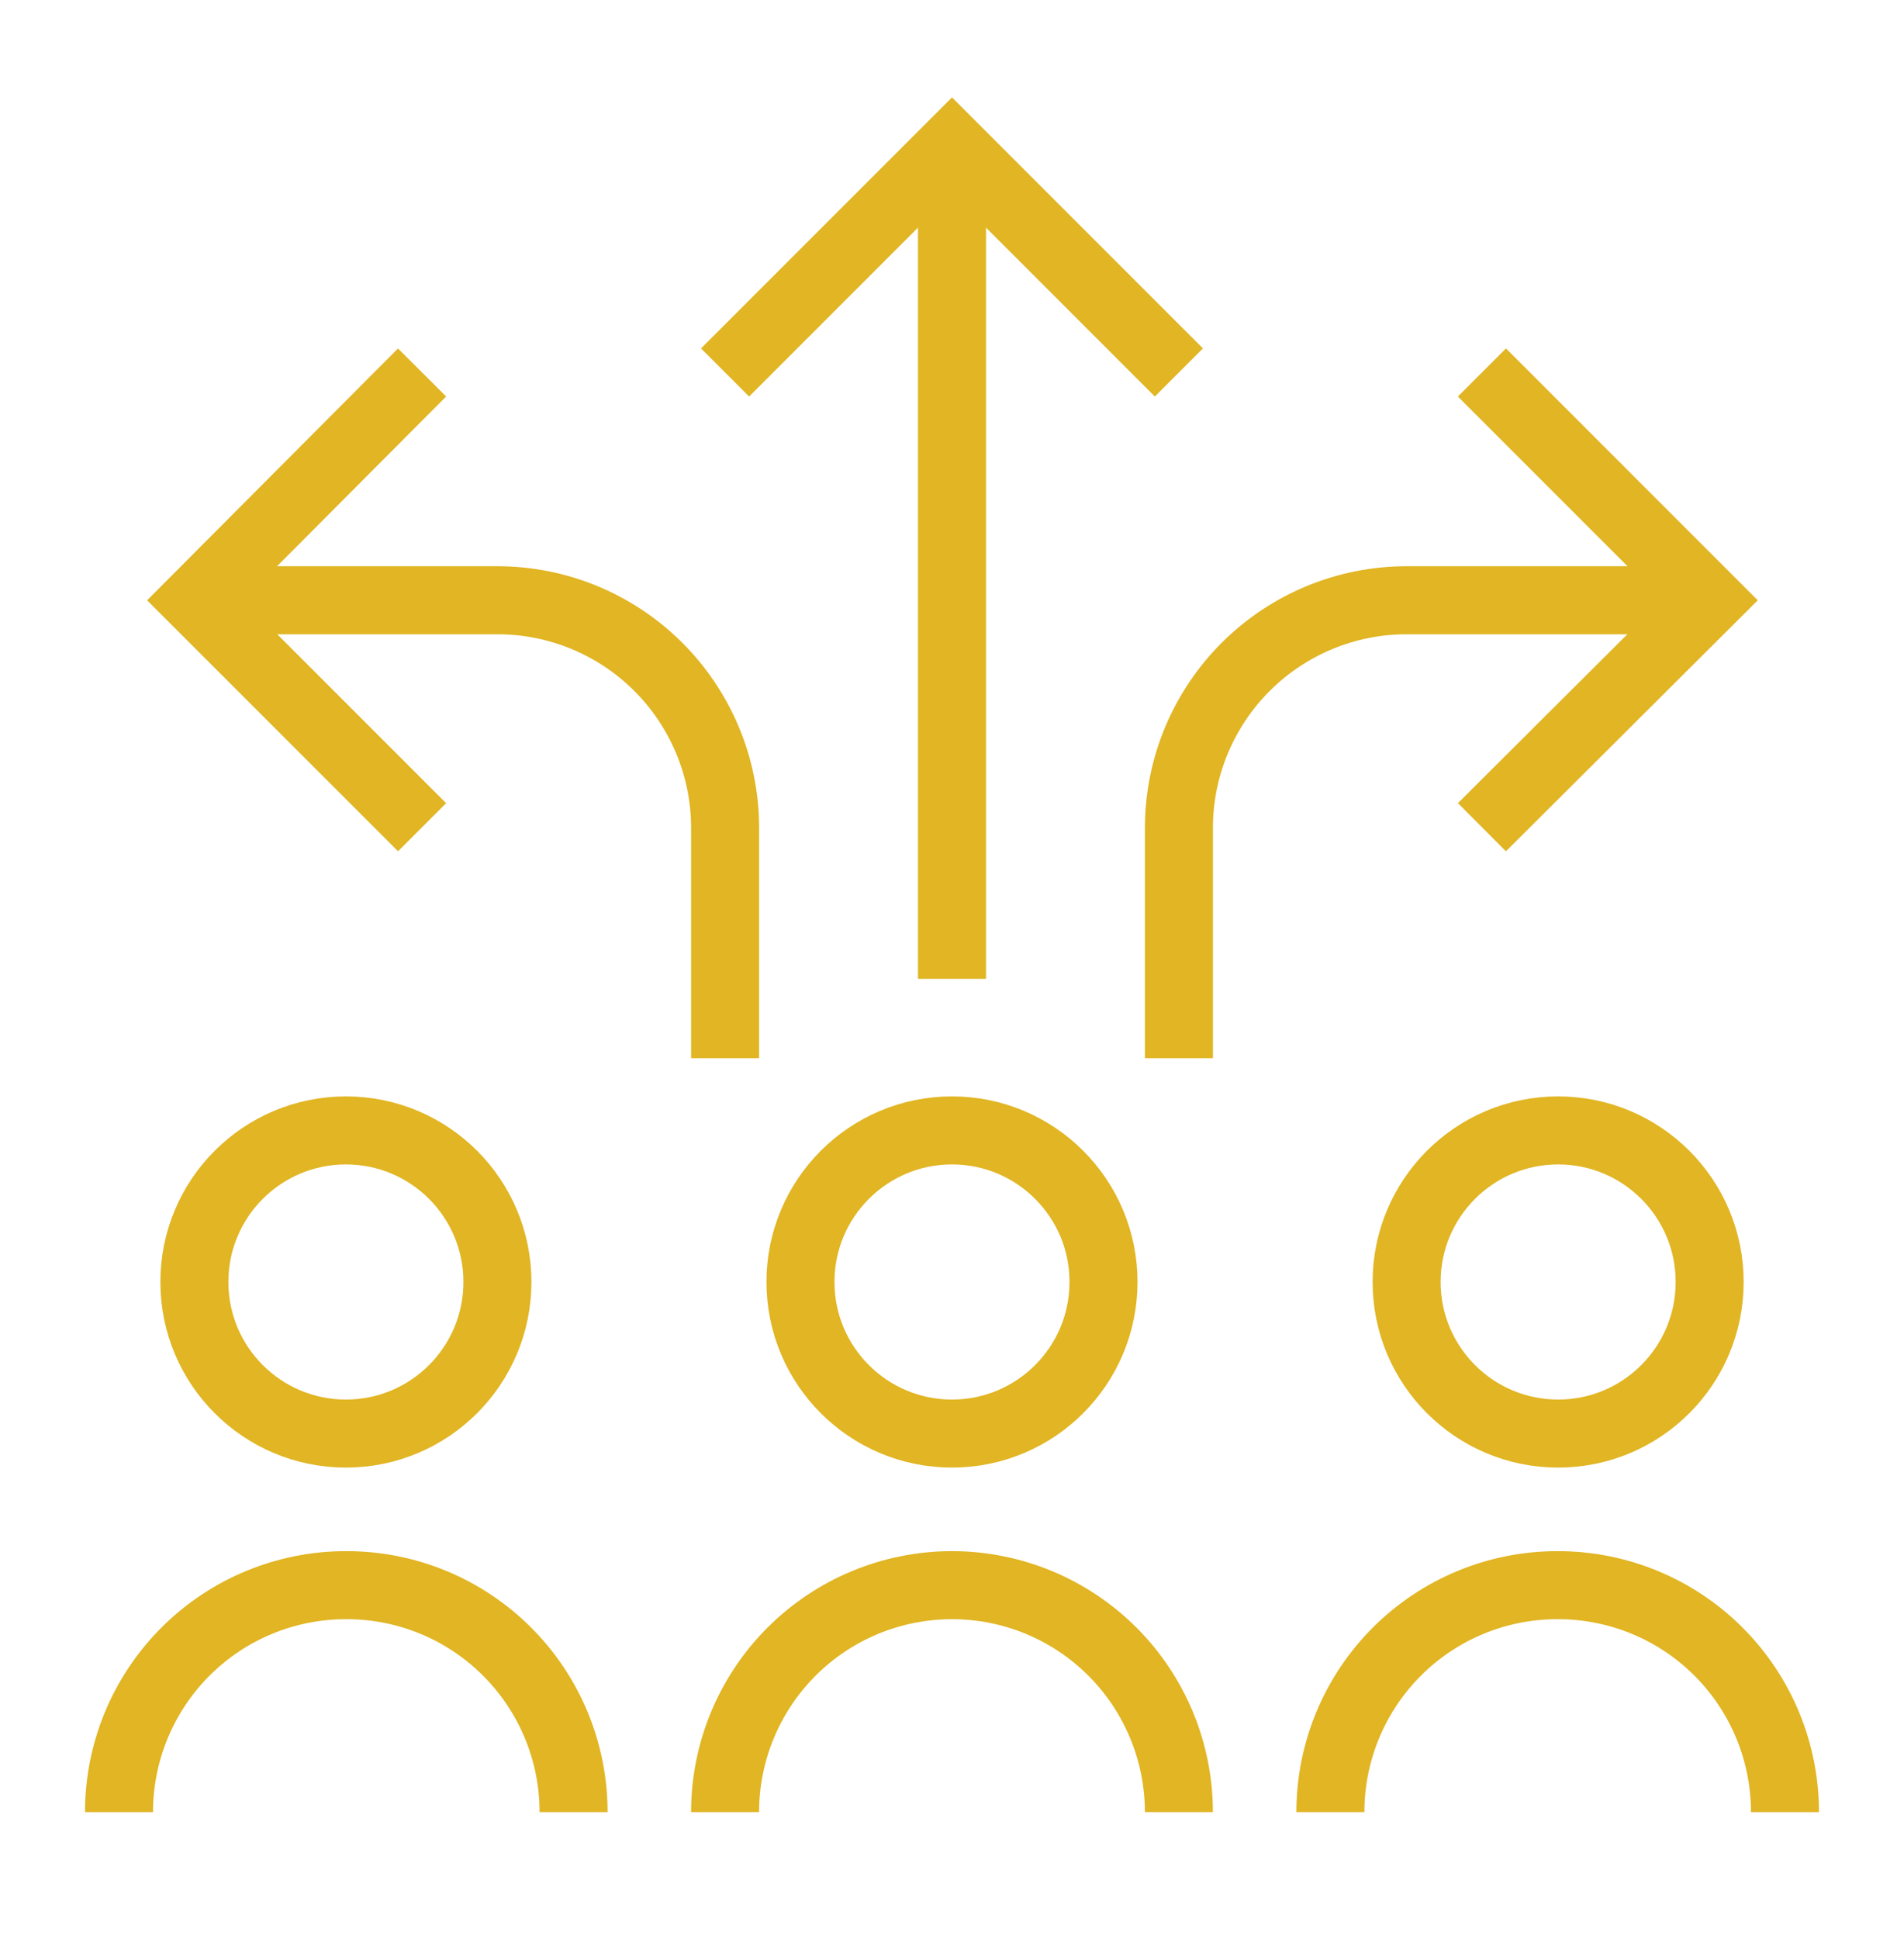
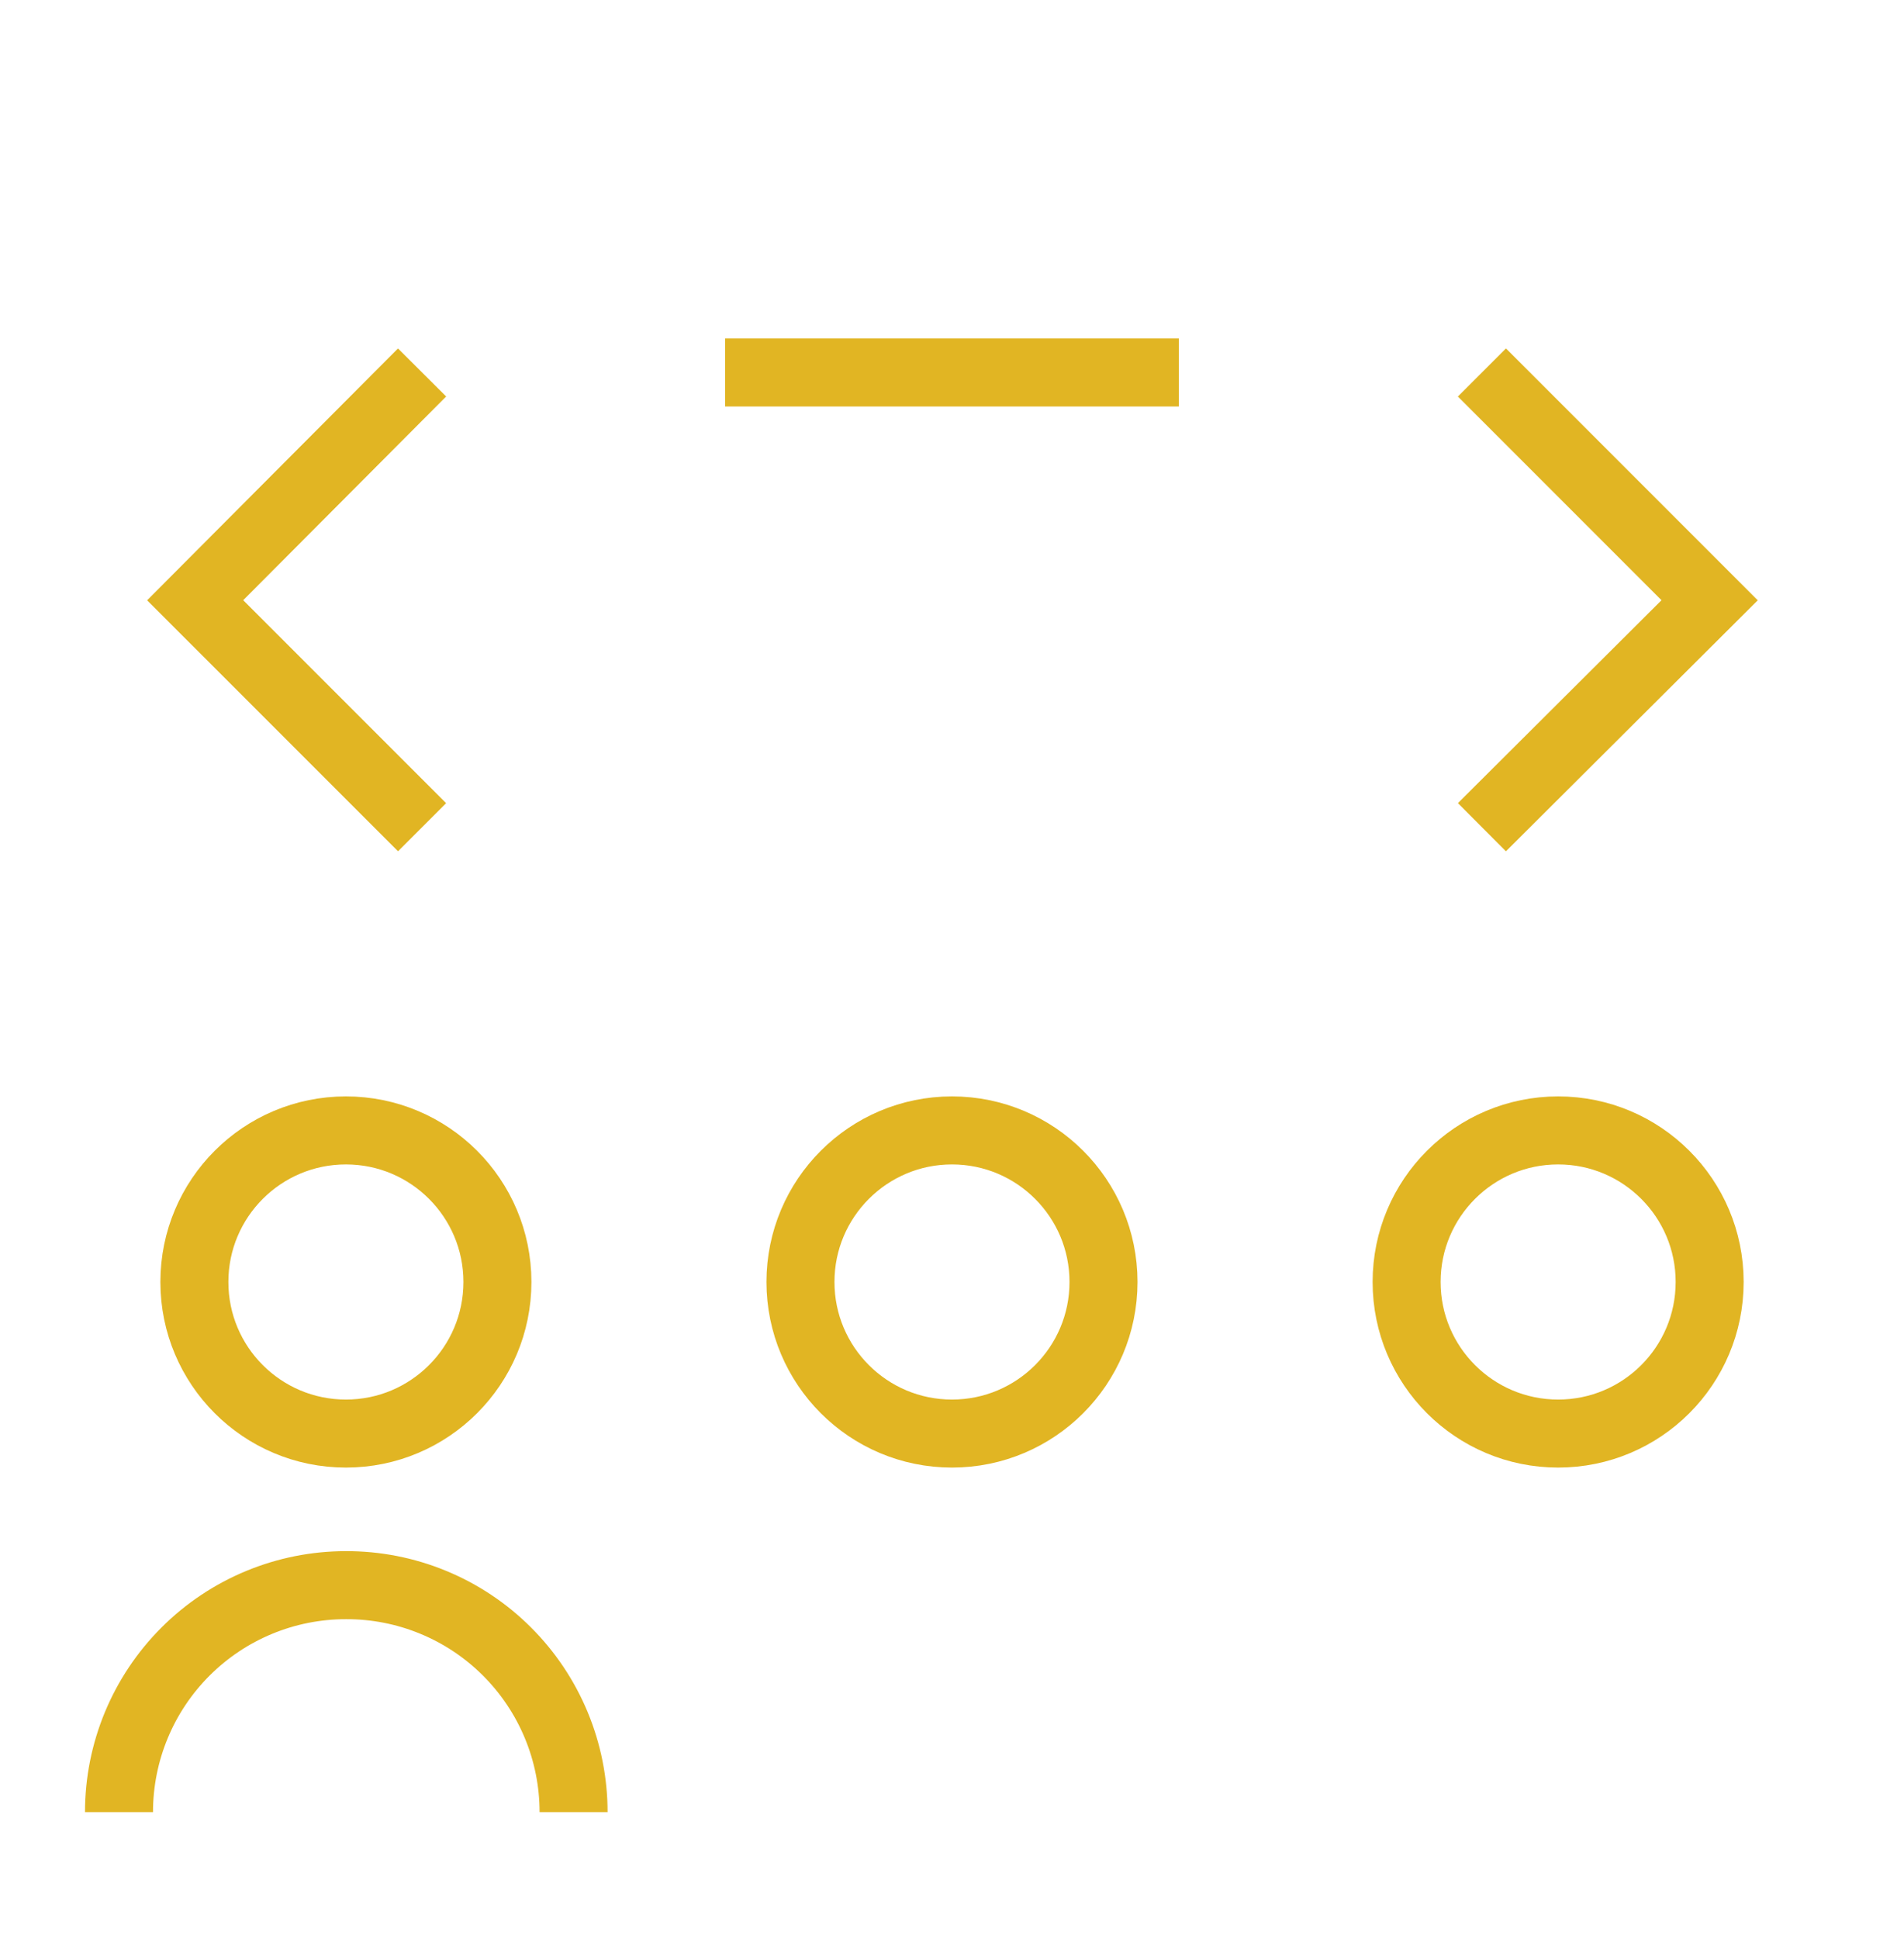
<svg xmlns="http://www.w3.org/2000/svg" width="56" height="57" viewBox="0 0 56 57" fill="none">
  <path d="M28 42.148C30.461 42.148 32.456 40.153 32.456 37.691C32.456 35.23 30.461 33.235 28 33.235C25.538 33.235 23.543 35.23 23.543 37.691C23.543 40.153 25.538 42.148 28 42.148Z" stroke="#E1B523" stroke-width="2" stroke-miterlimit="10" />
  <path d="M45.828 42.148C48.289 42.148 50.284 40.153 50.284 37.691C50.284 35.23 48.289 33.235 45.828 33.235C43.366 33.235 41.371 35.23 41.371 37.691C41.371 40.153 43.366 42.148 45.828 42.148Z" stroke="#E1B523" stroke-width="2" stroke-miterlimit="10" />
  <path d="M3.5 53.278C3.5 51.508 4.203 49.811 5.455 48.559C6.706 47.308 8.403 46.605 10.173 46.605C11.052 46.602 11.922 46.772 12.734 47.106C13.547 47.44 14.285 47.931 14.907 48.551C15.529 49.171 16.023 49.908 16.36 50.719C16.697 51.53 16.87 52.4 16.87 53.278" stroke="#E1B523" stroke-width="2" stroke-miterlimit="10" />
-   <path d="M39.129 53.278C39.129 52.4 39.302 51.53 39.639 50.719C39.976 49.908 40.47 49.171 41.092 48.551C41.714 47.931 42.452 47.44 43.265 47.106C44.077 46.772 44.947 46.602 45.826 46.605C47.595 46.605 49.293 47.308 50.544 48.559C51.796 49.811 52.499 51.508 52.499 53.278" stroke="#E1B523" stroke-width="2" stroke-miterlimit="10" />
  <path d="M10.174 42.148C12.635 42.148 14.63 40.153 14.63 37.691C14.63 35.23 12.635 33.235 10.174 33.235C7.712 33.235 5.717 35.23 5.717 37.691C5.717 40.153 7.712 42.148 10.174 42.148Z" stroke="#E1B523" stroke-width="2" stroke-miterlimit="10" />
-   <path d="M34.673 53.278C34.673 51.508 33.97 49.811 32.718 48.559C31.467 47.308 29.769 46.605 28 46.605C26.23 46.605 24.532 47.308 23.281 48.559C22.029 49.811 21.326 51.508 21.326 53.278" stroke="#E1B523" stroke-width="2" stroke-miterlimit="10" />
-   <path d="M21.326 10.951L28 4.278L34.673 10.951" stroke="#E1B523" stroke-width="2" stroke-miterlimit="10" />
+   <path d="M21.326 10.951L34.673 10.951" stroke="#E1B523" stroke-width="2" stroke-miterlimit="10" />
  <path d="M43.586 10.951L50.283 17.648L43.586 24.321" stroke="#E1B523" stroke-width="2" stroke-miterlimit="10" />
-   <path d="M28 28.778V4.278" stroke="#E1B523" stroke-width="2" stroke-miterlimit="10" />
-   <path d="M50.284 17.648H41.37C39.599 17.648 37.899 18.35 36.644 19.601C35.388 20.852 34.68 22.549 34.674 24.321V31.111" stroke="#E1B523" stroke-width="2" stroke-miterlimit="10" />
  <path d="M12.414 10.951L5.74 17.648L12.414 24.321" stroke="#E1B523" stroke-width="2" stroke-miterlimit="10" />
-   <path d="M5.717 17.648H14.63C16.402 17.648 18.102 18.35 19.357 19.601C20.612 20.852 21.321 22.549 21.327 24.321V31.111" stroke="#E1B523" stroke-width="2" stroke-miterlimit="10" />
</svg>